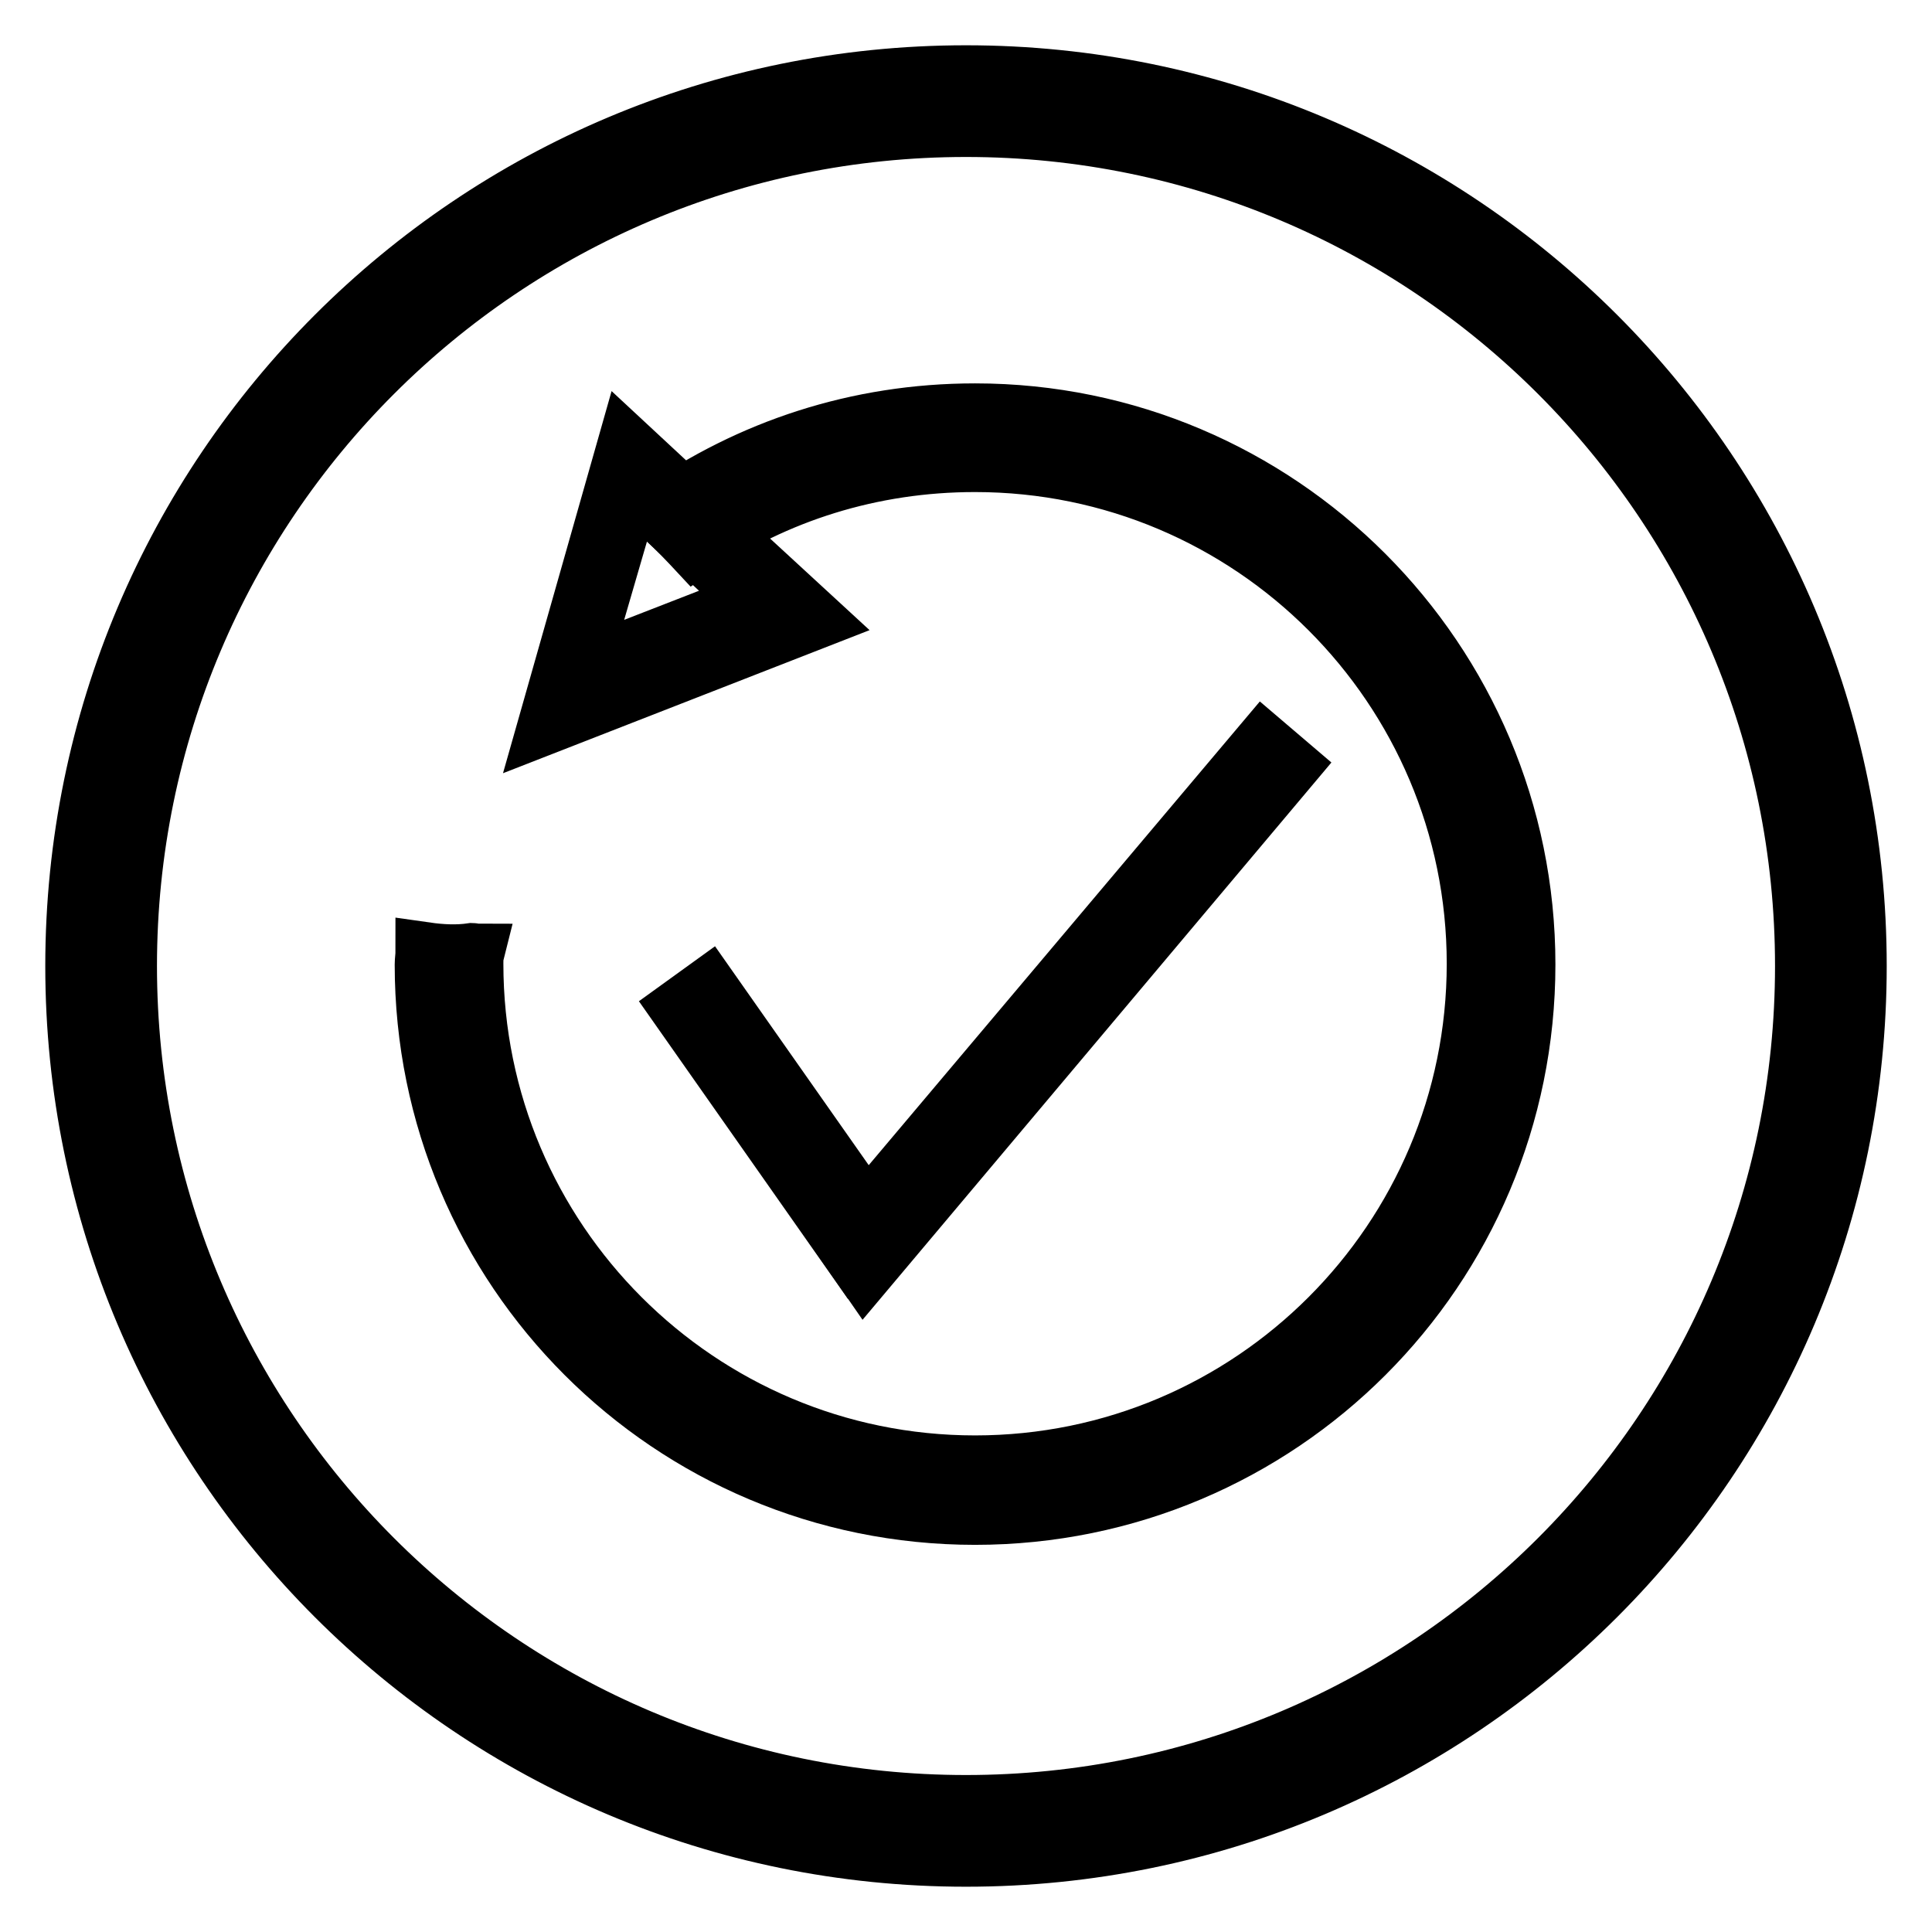
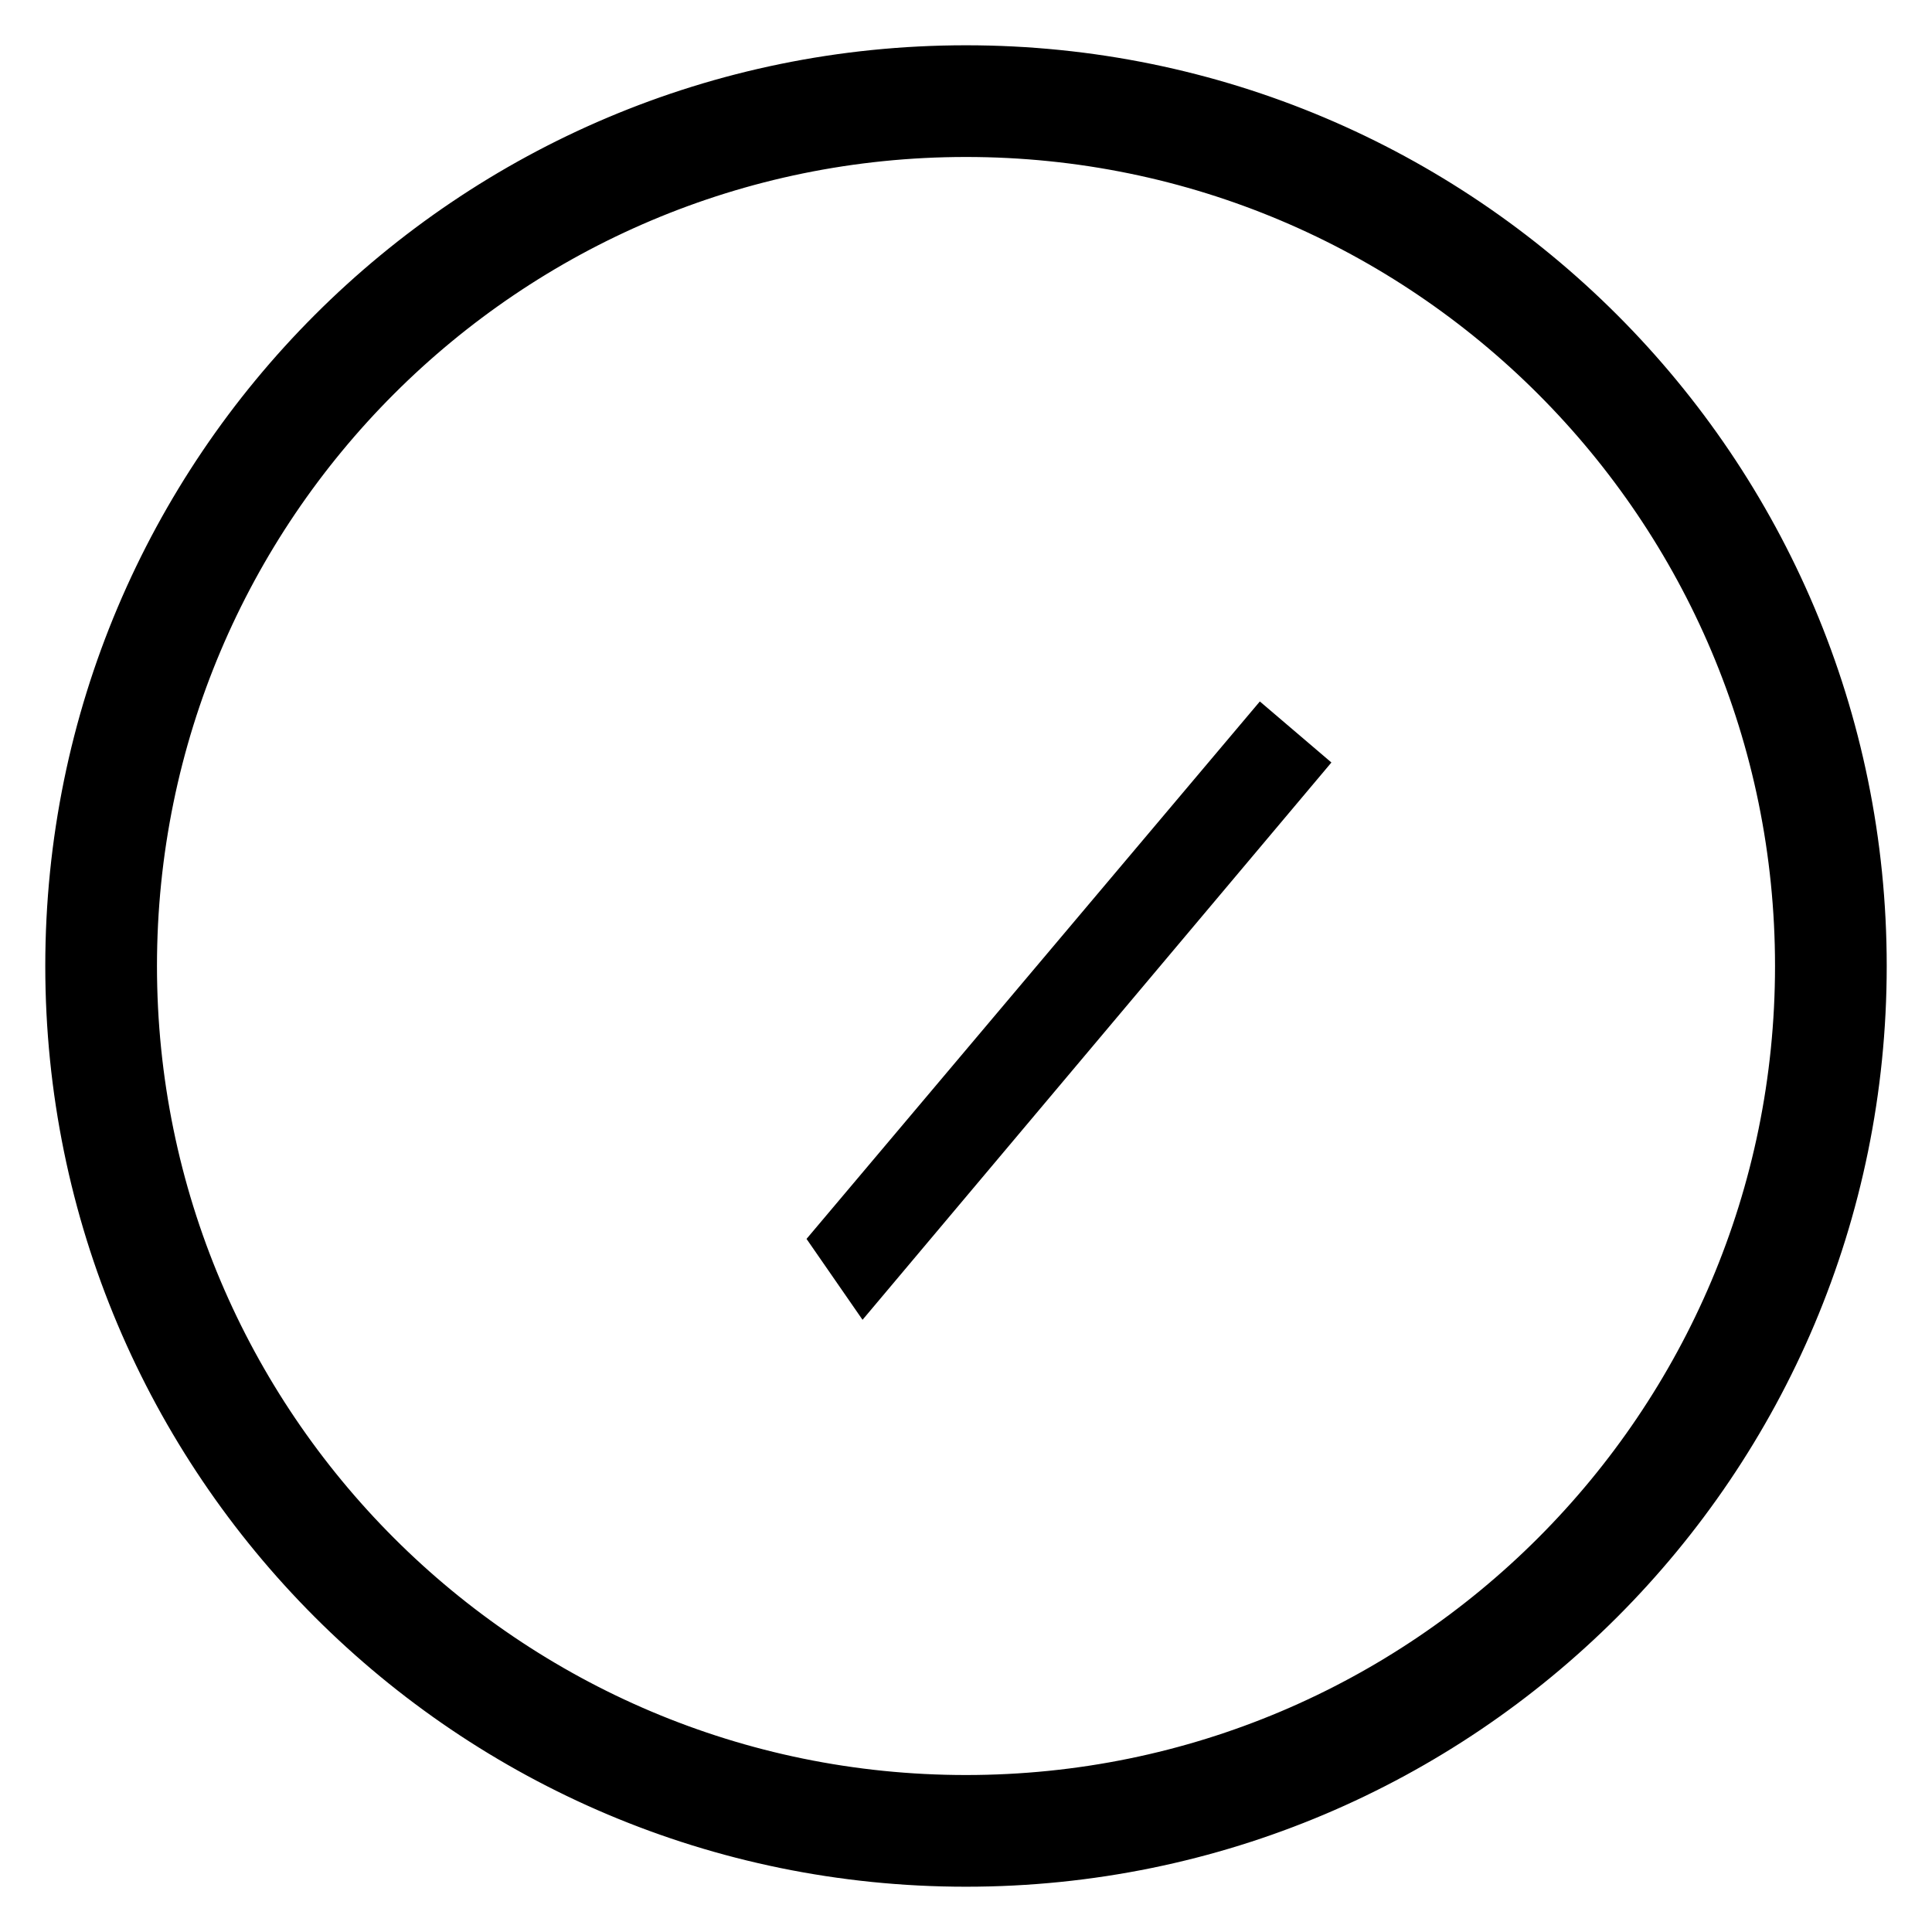
<svg xmlns="http://www.w3.org/2000/svg" version="1.1" x="0px" y="0px" viewBox="0 0 256 256" enable-background="new 0 0 256 256" xml:space="preserve">
  <g>
    <g>
      <path stroke-width="8" fill-opacity="0" stroke="#000000" d="M128,10C62.8,10,10,62.8,10,128c0,65.2,52.8,118,118,118c65.2,0,118-52.8,118-118C246,62.8,193.2,10,128,10z M128,239.2c-61.4,0-111.2-49.8-111.2-111.2S66.6,16.8,128,16.8S239.2,66.6,239.2,128S189.4,239.2,128,239.2z" />
-       <path stroke-width="8" fill-opacity="0" stroke="#000000" d="M90.2,133.6l3.6-2.6l23.1,32.9l-3.6,2.6L90.2,133.6z" />
      <path stroke-width="8" fill-opacity="0" stroke="#000000" d="M114.6,168.3l-2.7-3.9l55.5-65.8l3.4,2.9L114.6,168.3z" />
-       <path stroke-width="8" fill-opacity="0" stroke="#000000" d="M129.2,54.8c-15.6,0-29.8,4.8-41.7,13.1c1.9,1.7,4.6,4.6,4.6,4.6c10.6-7.2,23.3-11.3,37.1-11.3c36.7,0,66.5,29.8,66.5,66.5c0,36.7-29.8,66.5-66.5,66.5c-36.7,0-66.5-29.8-66.5-66.5c0-0.5,0-0.9,0.1-1.3c-0.1,0-0.1-0.1-0.2-0.1c-2,0.3-4.1,0.2-6.2-0.1c0,0.5-0.1,1.1-0.1,1.6c0,40.3,32.6,72.9,72.9,72.9c40.3,0,72.9-32.6,72.9-72.9C202.1,87.5,169.4,54.8,129.2,54.8z" />
-       <path stroke-width="8" fill-opacity="0" stroke="#000000" d="M97.7,72.8c-0.2,0.4-0.6,0.7-1,1c-0.2,0.4-0.5,0.7-0.9,0.9c-0.1,0.2-0.2,0.5-0.4,0.7l4.6,4.3l-23.4,9.1l7.1-24.4l6.2,5.8c0-0.8,0.3-1.5,0.8-2c0.2-0.4,0.5-0.8,0.9-1.1l-8.5-7.9L72.7,95.8l35.1-13.7L97.7,72.8z" />
    </g>
  </g>
</svg>